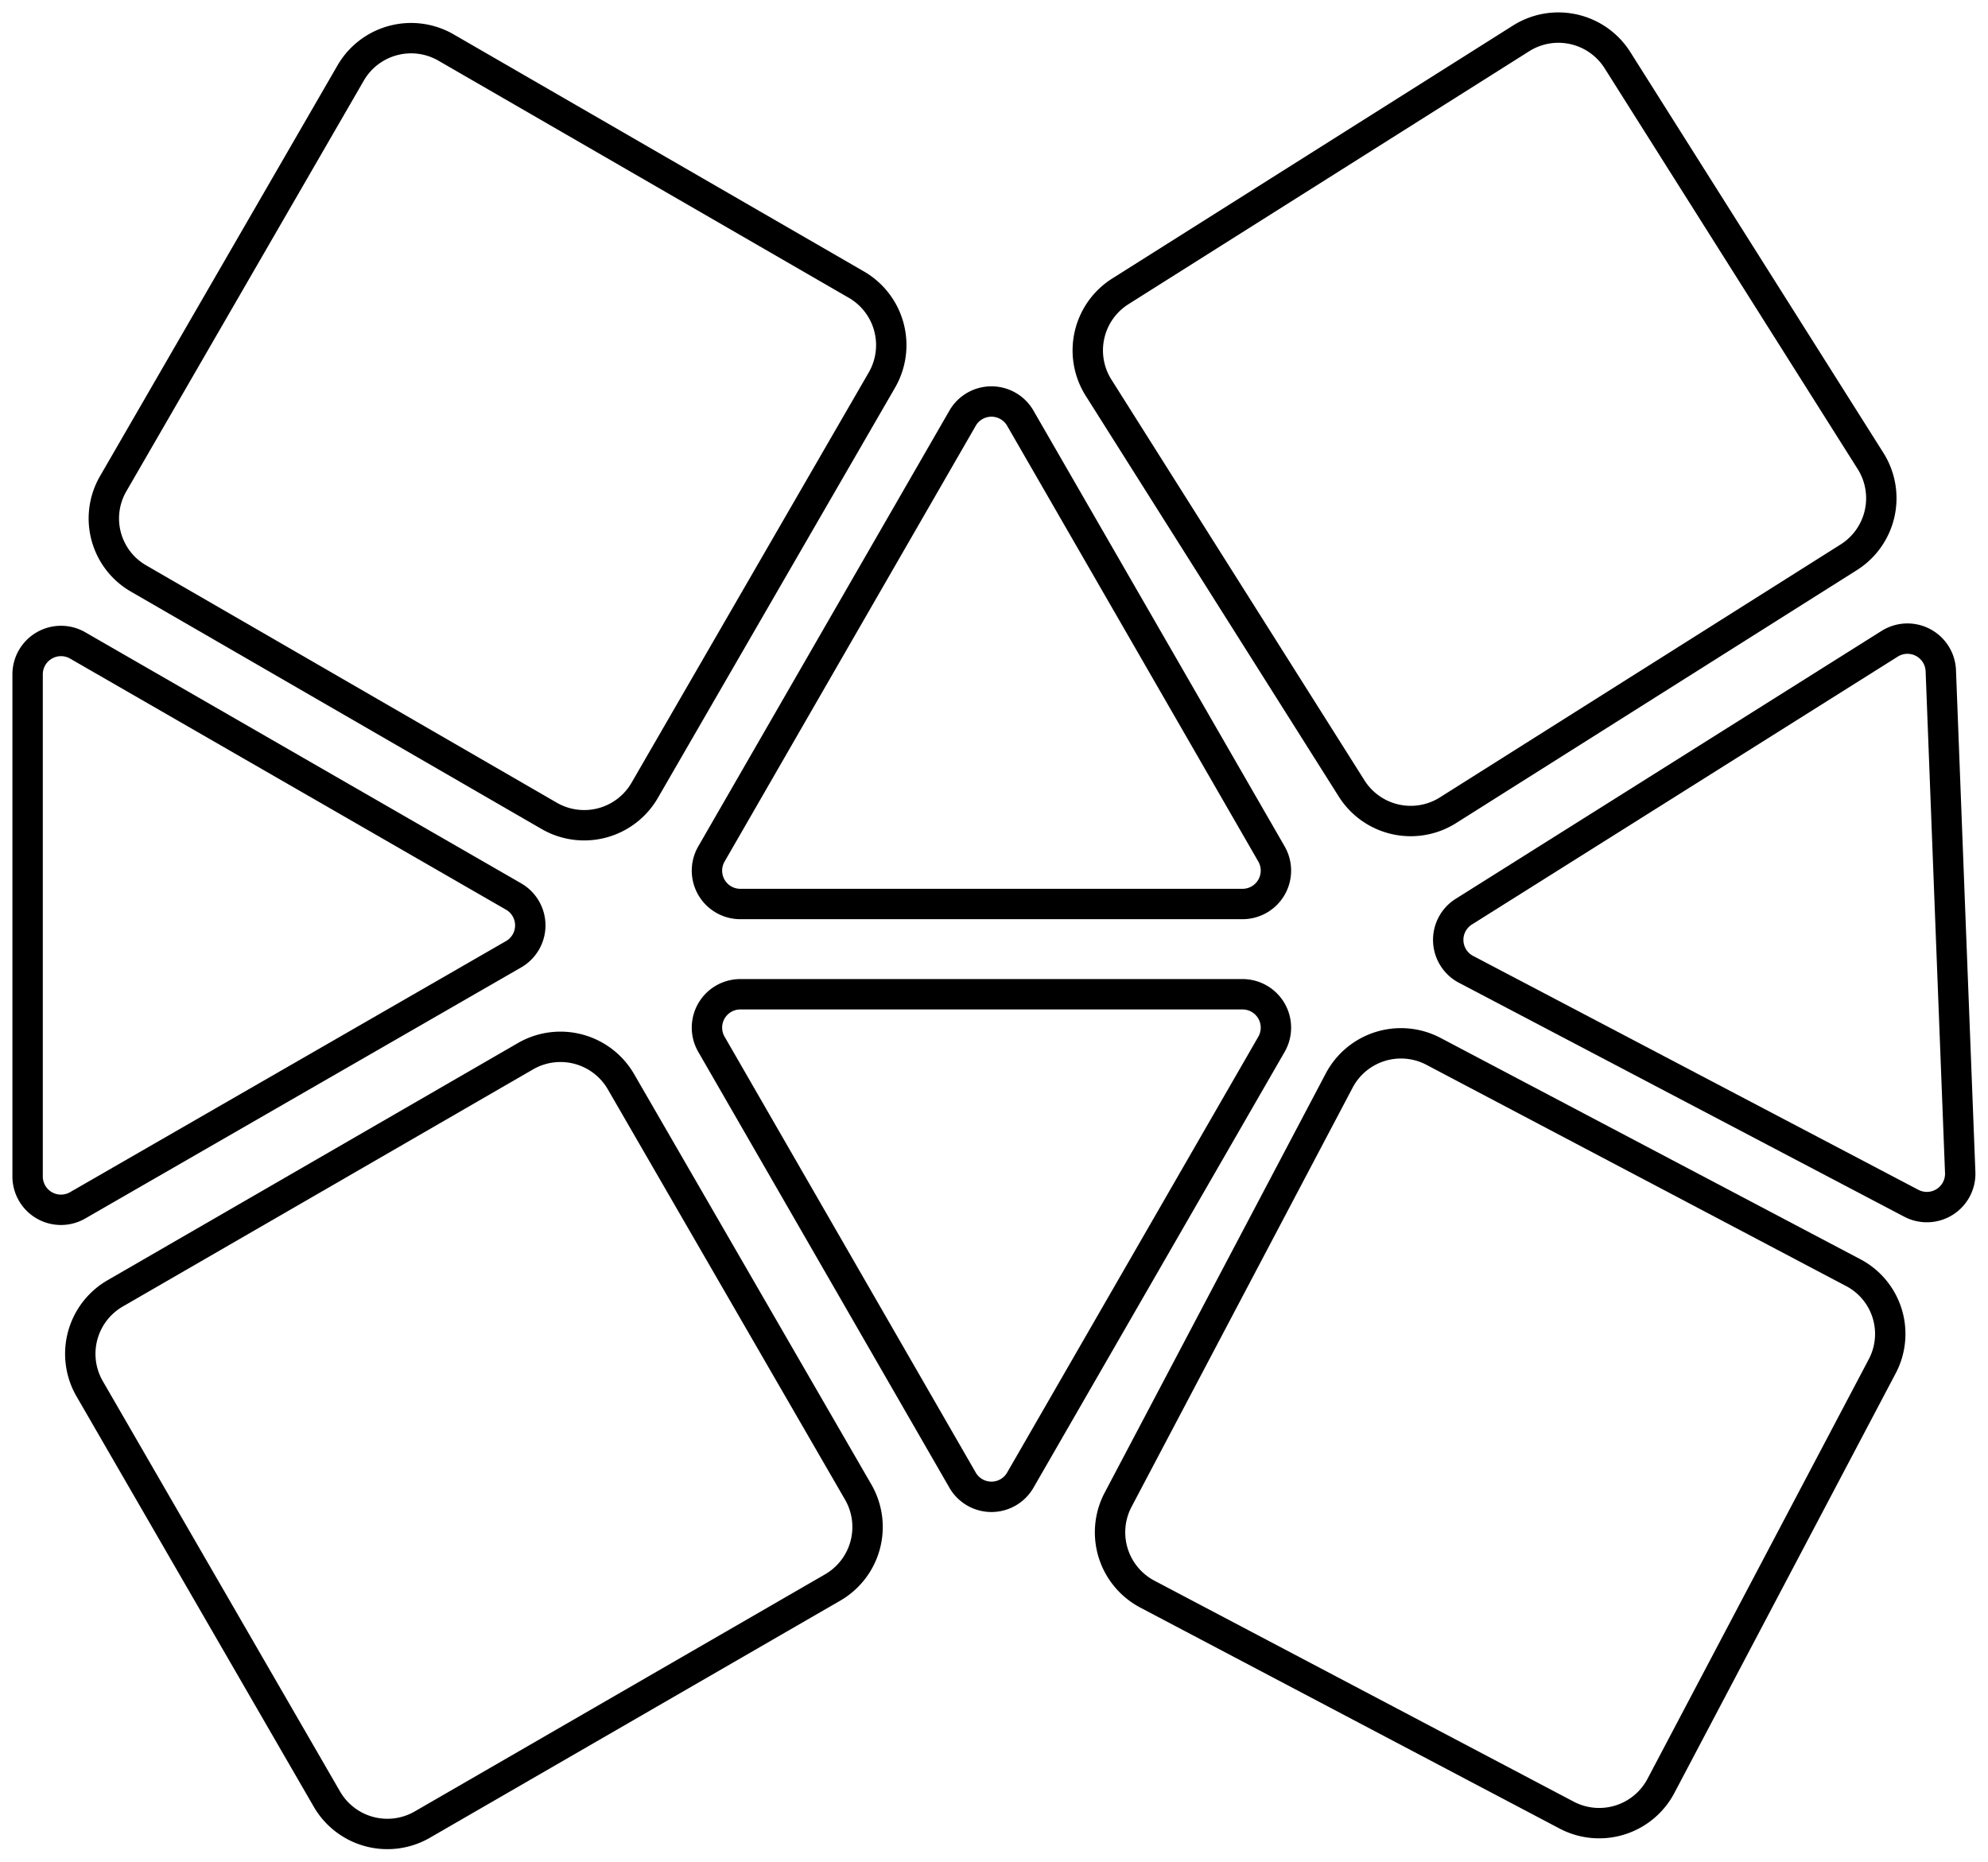
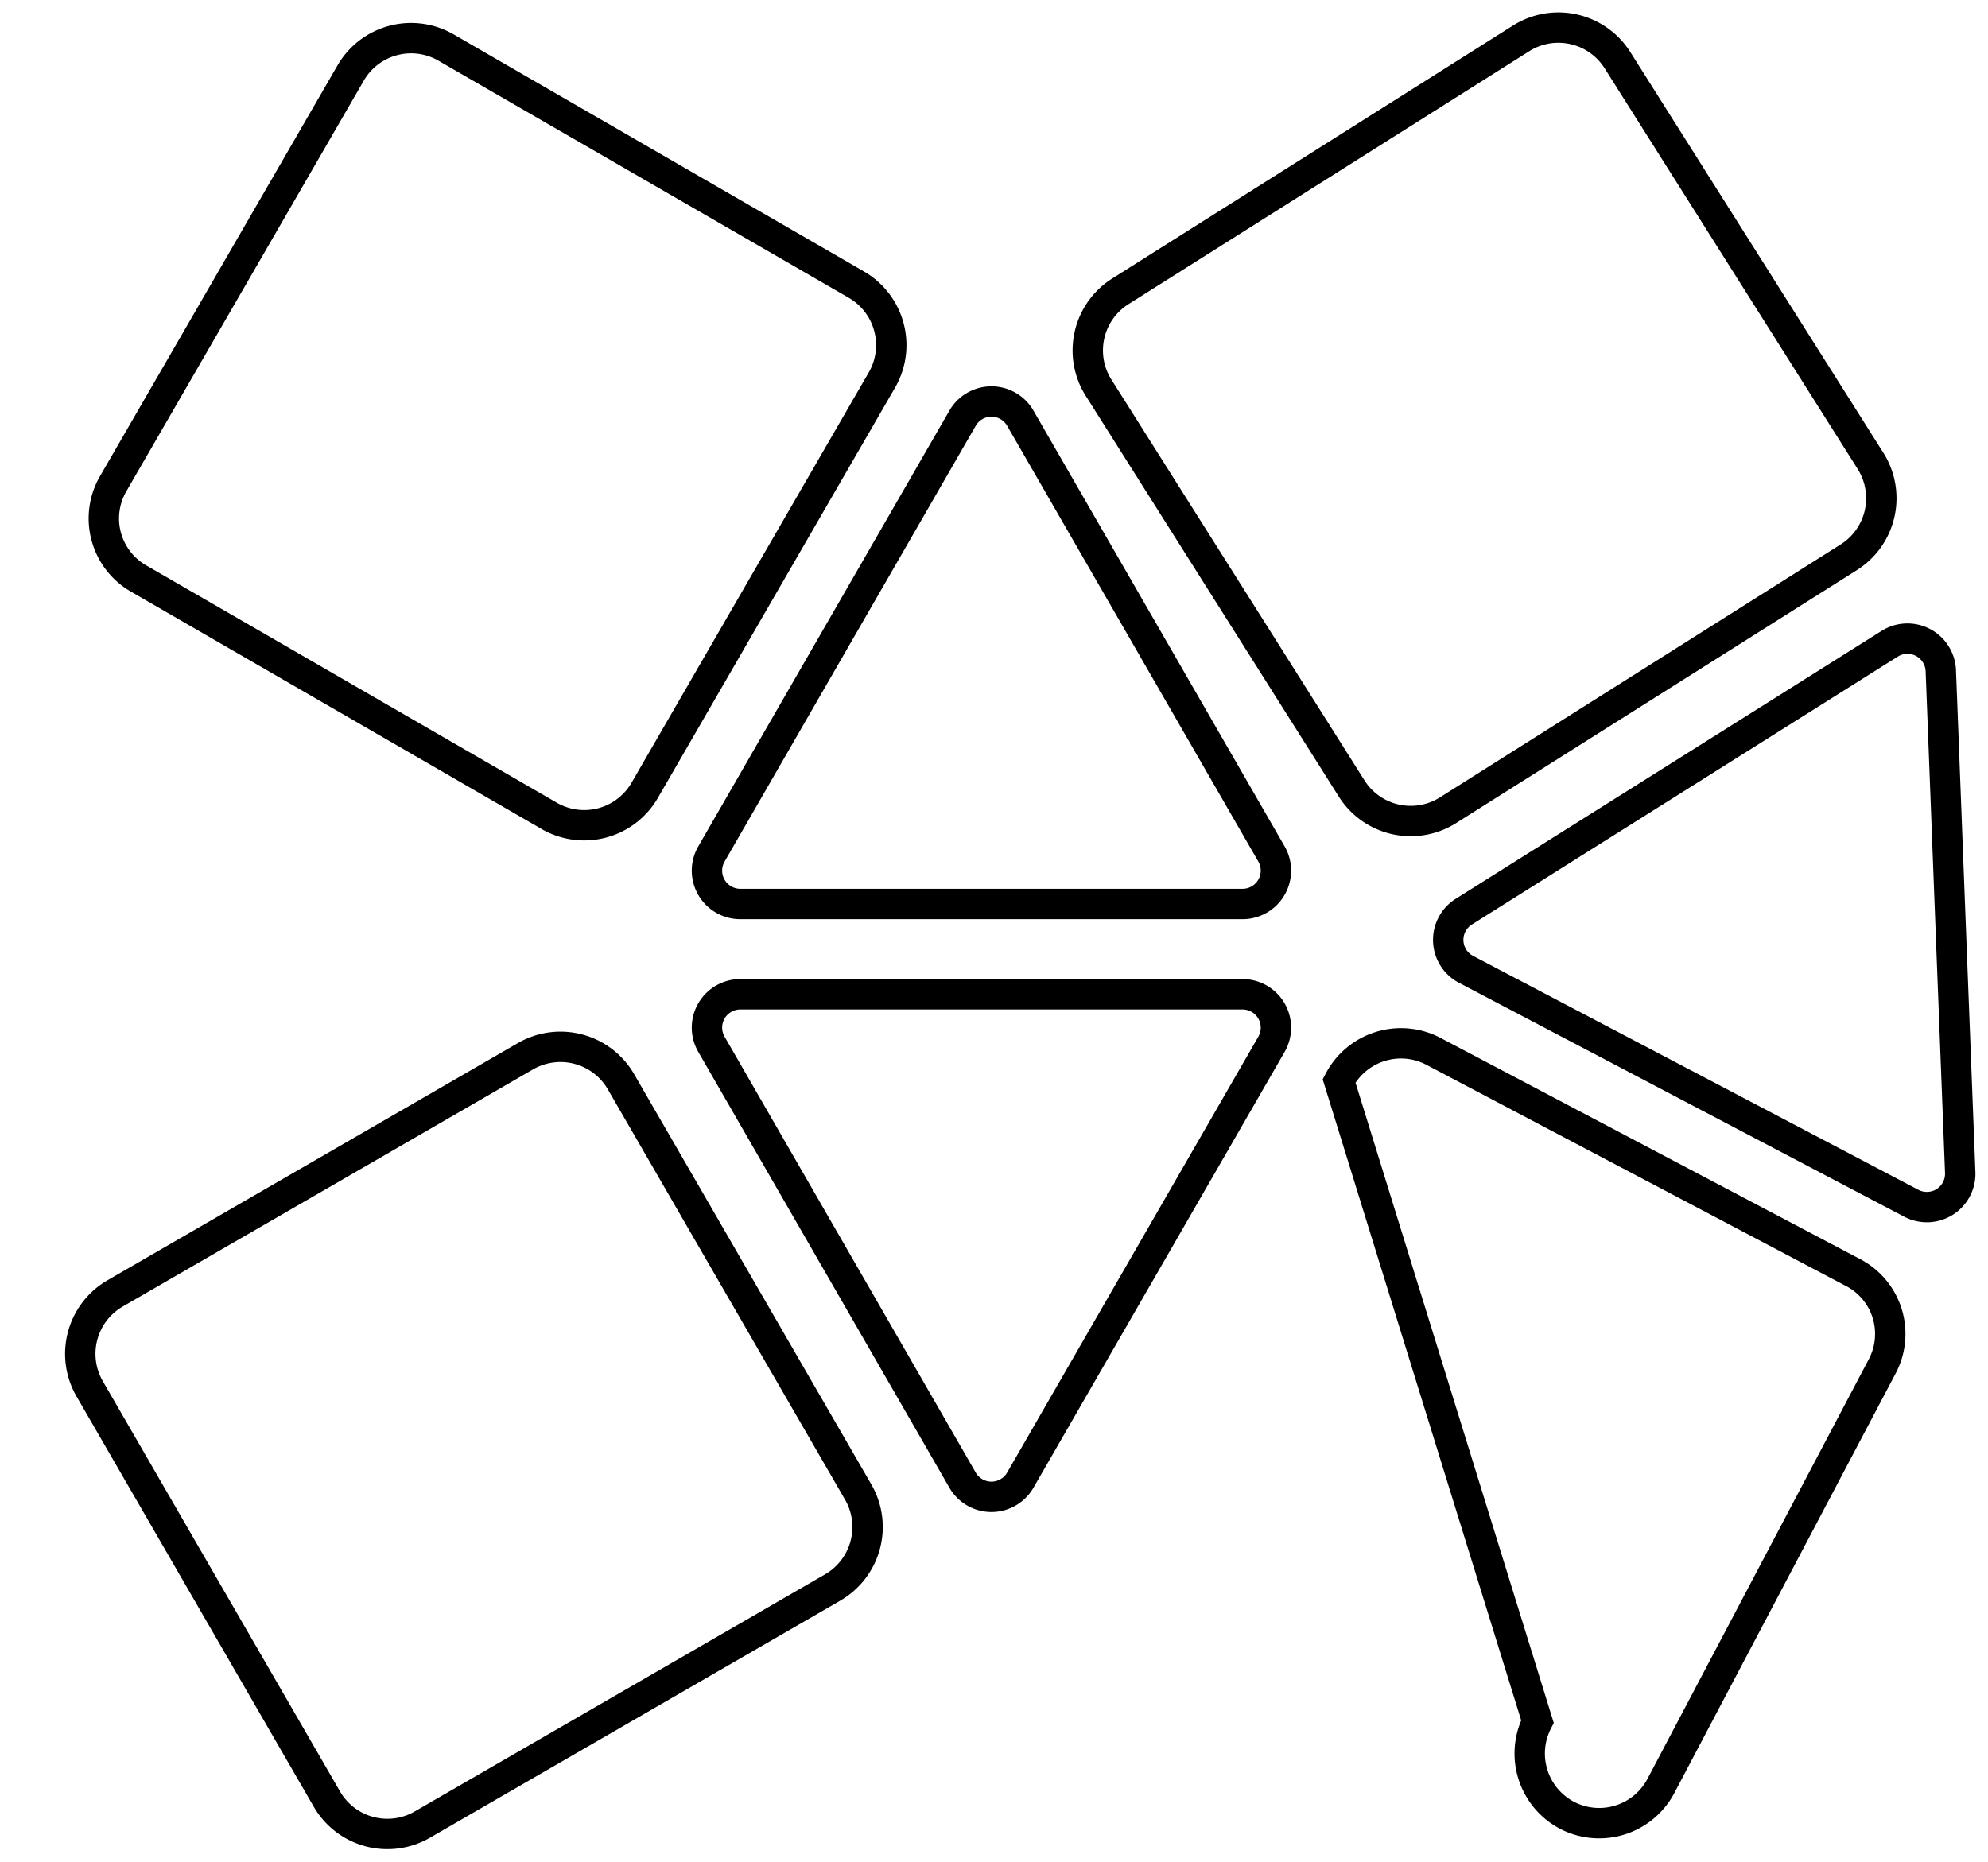
<svg xmlns="http://www.w3.org/2000/svg" id="Group_26" data-name="Group 26" width="98.139" height="91.919" viewBox="0 0 98.139 91.919">
  <defs>
    <clipPath id="clip-path">
      <rect id="Rectangle_61" data-name="Rectangle 61" width="98.139" height="91.919" fill="none" />
    </clipPath>
  </defs>
  <g id="Group_25" data-name="Group 25" transform="translate(0 0)" clip-path="url(#clip-path)">
    <path id="Path_187" data-name="Path 187" d="M31.835,11.7a1.645,1.645,0,0,1,2.812,0L40.86,22.478l6.211,10.78a1.649,1.649,0,0,1-1.407,2.461H20.818a1.647,1.647,0,0,1-1.405-2.461l6.211-10.78Z" transform="translate(15.702 8.916)" fill="none" stroke="#000" stroke-miterlimit="10" stroke-width="1.5" />
    <path id="Path_188" data-name="Path 188" d="M31.835,51.032a1.645,1.645,0,0,0,2.812,0L40.86,40.25l6.211-10.78a1.649,1.649,0,0,0-1.407-2.461H20.818a1.647,1.647,0,0,0-1.405,2.461l6.211,10.78Z" transform="translate(15.702 22.083)" fill="none" stroke="#000" stroke-miterlimit="10" stroke-width="1.5" />
    <path id="Path_189" data-name="Path 189" d="M3.272,23.046,14.992,2.772A3.448,3.448,0,0,1,19.68,1.483L39.954,13.2a3.45,3.45,0,0,1,1.289,4.688L29.523,38.164a3.45,3.45,0,0,1-4.688,1.291L4.561,27.734A3.421,3.421,0,0,1,3.272,23.046Z" transform="translate(2.31 0.847)" fill="none" stroke="#000" stroke-miterlimit="10" stroke-width="1.5" />
    <path id="Path_190" data-name="Path 190" d="M3.917,40.6l20.274-11.72a3.45,3.45,0,0,1,4.688,1.291L40.6,50.449a3.45,3.45,0,0,1-1.289,4.688L19.035,66.855a3.449,3.449,0,0,1-4.688-1.289L2.628,45.292A3.448,3.448,0,0,1,3.917,40.6Z" transform="translate(1.783 23.252)" fill="none" stroke="#000" stroke-miterlimit="10" stroke-width="1.5" />
-     <path id="Path_191" data-name="Path 191" d="M24.774,32.858a1.645,1.645,0,0,0,0-2.812L13.992,23.834,3.211,17.623A1.649,1.649,0,0,0,.75,19.03V43.875A1.647,1.647,0,0,0,3.211,45.28l10.78-6.211Z" transform="translate(0.613 14.239)" fill="none" stroke="#000" stroke-miterlimit="10" stroke-width="1.5" />
-     <path id="Path_192" data-name="Path 192" d="M68.272,44.28,57.35,64.994a3.446,3.446,0,0,1-4.633,1.47L32,55.544a3.451,3.451,0,0,1-1.47-4.635L41.453,30.195a3.448,3.448,0,0,1,4.635-1.47L66.8,39.646A3.419,3.419,0,0,1,68.272,44.28Z" transform="translate(24.65 23.172)" fill="none" stroke="#000" stroke-miterlimit="10" stroke-width="1.5" />
+     <path id="Path_192" data-name="Path 192" d="M68.272,44.28,57.35,64.994a3.446,3.446,0,0,1-4.633,1.47a3.451,3.451,0,0,1-1.47-4.635L41.453,30.195a3.448,3.448,0,0,1,4.635-1.47L66.8,39.646A3.419,3.419,0,0,1,68.272,44.28Z" transform="translate(24.65 23.172)" fill="none" stroke="#000" stroke-miterlimit="10" stroke-width="1.5" />
    <path id="Path_193" data-name="Path 193" d="M67.1,26.909l-19.8,12.5A3.449,3.449,0,0,1,42.557,38.3l-12.5-19.8a3.449,3.449,0,0,1,1.105-4.735l19.8-12.5A3.449,3.449,0,0,1,55.7,2.371l12.5,19.8A3.449,3.449,0,0,1,67.1,26.909Z" transform="translate(24.156 0.613)" fill="none" stroke="#000" stroke-miterlimit="10" stroke-width="1.5" />
    <path id="Path_194" data-name="Path 194" d="M40.069,30.845a1.646,1.646,0,0,0,.109,2.81l11.015,5.787L62.208,45.23a1.648,1.648,0,0,0,2.4-1.5l-.482-12.413L63.648,18.9a1.648,1.648,0,0,0-2.514-1.309L50.6,24.22Z" transform="translate(32.16 14.189)" fill="none" stroke="#000" stroke-miterlimit="10" stroke-width="1.5" />
  </g>
</svg>